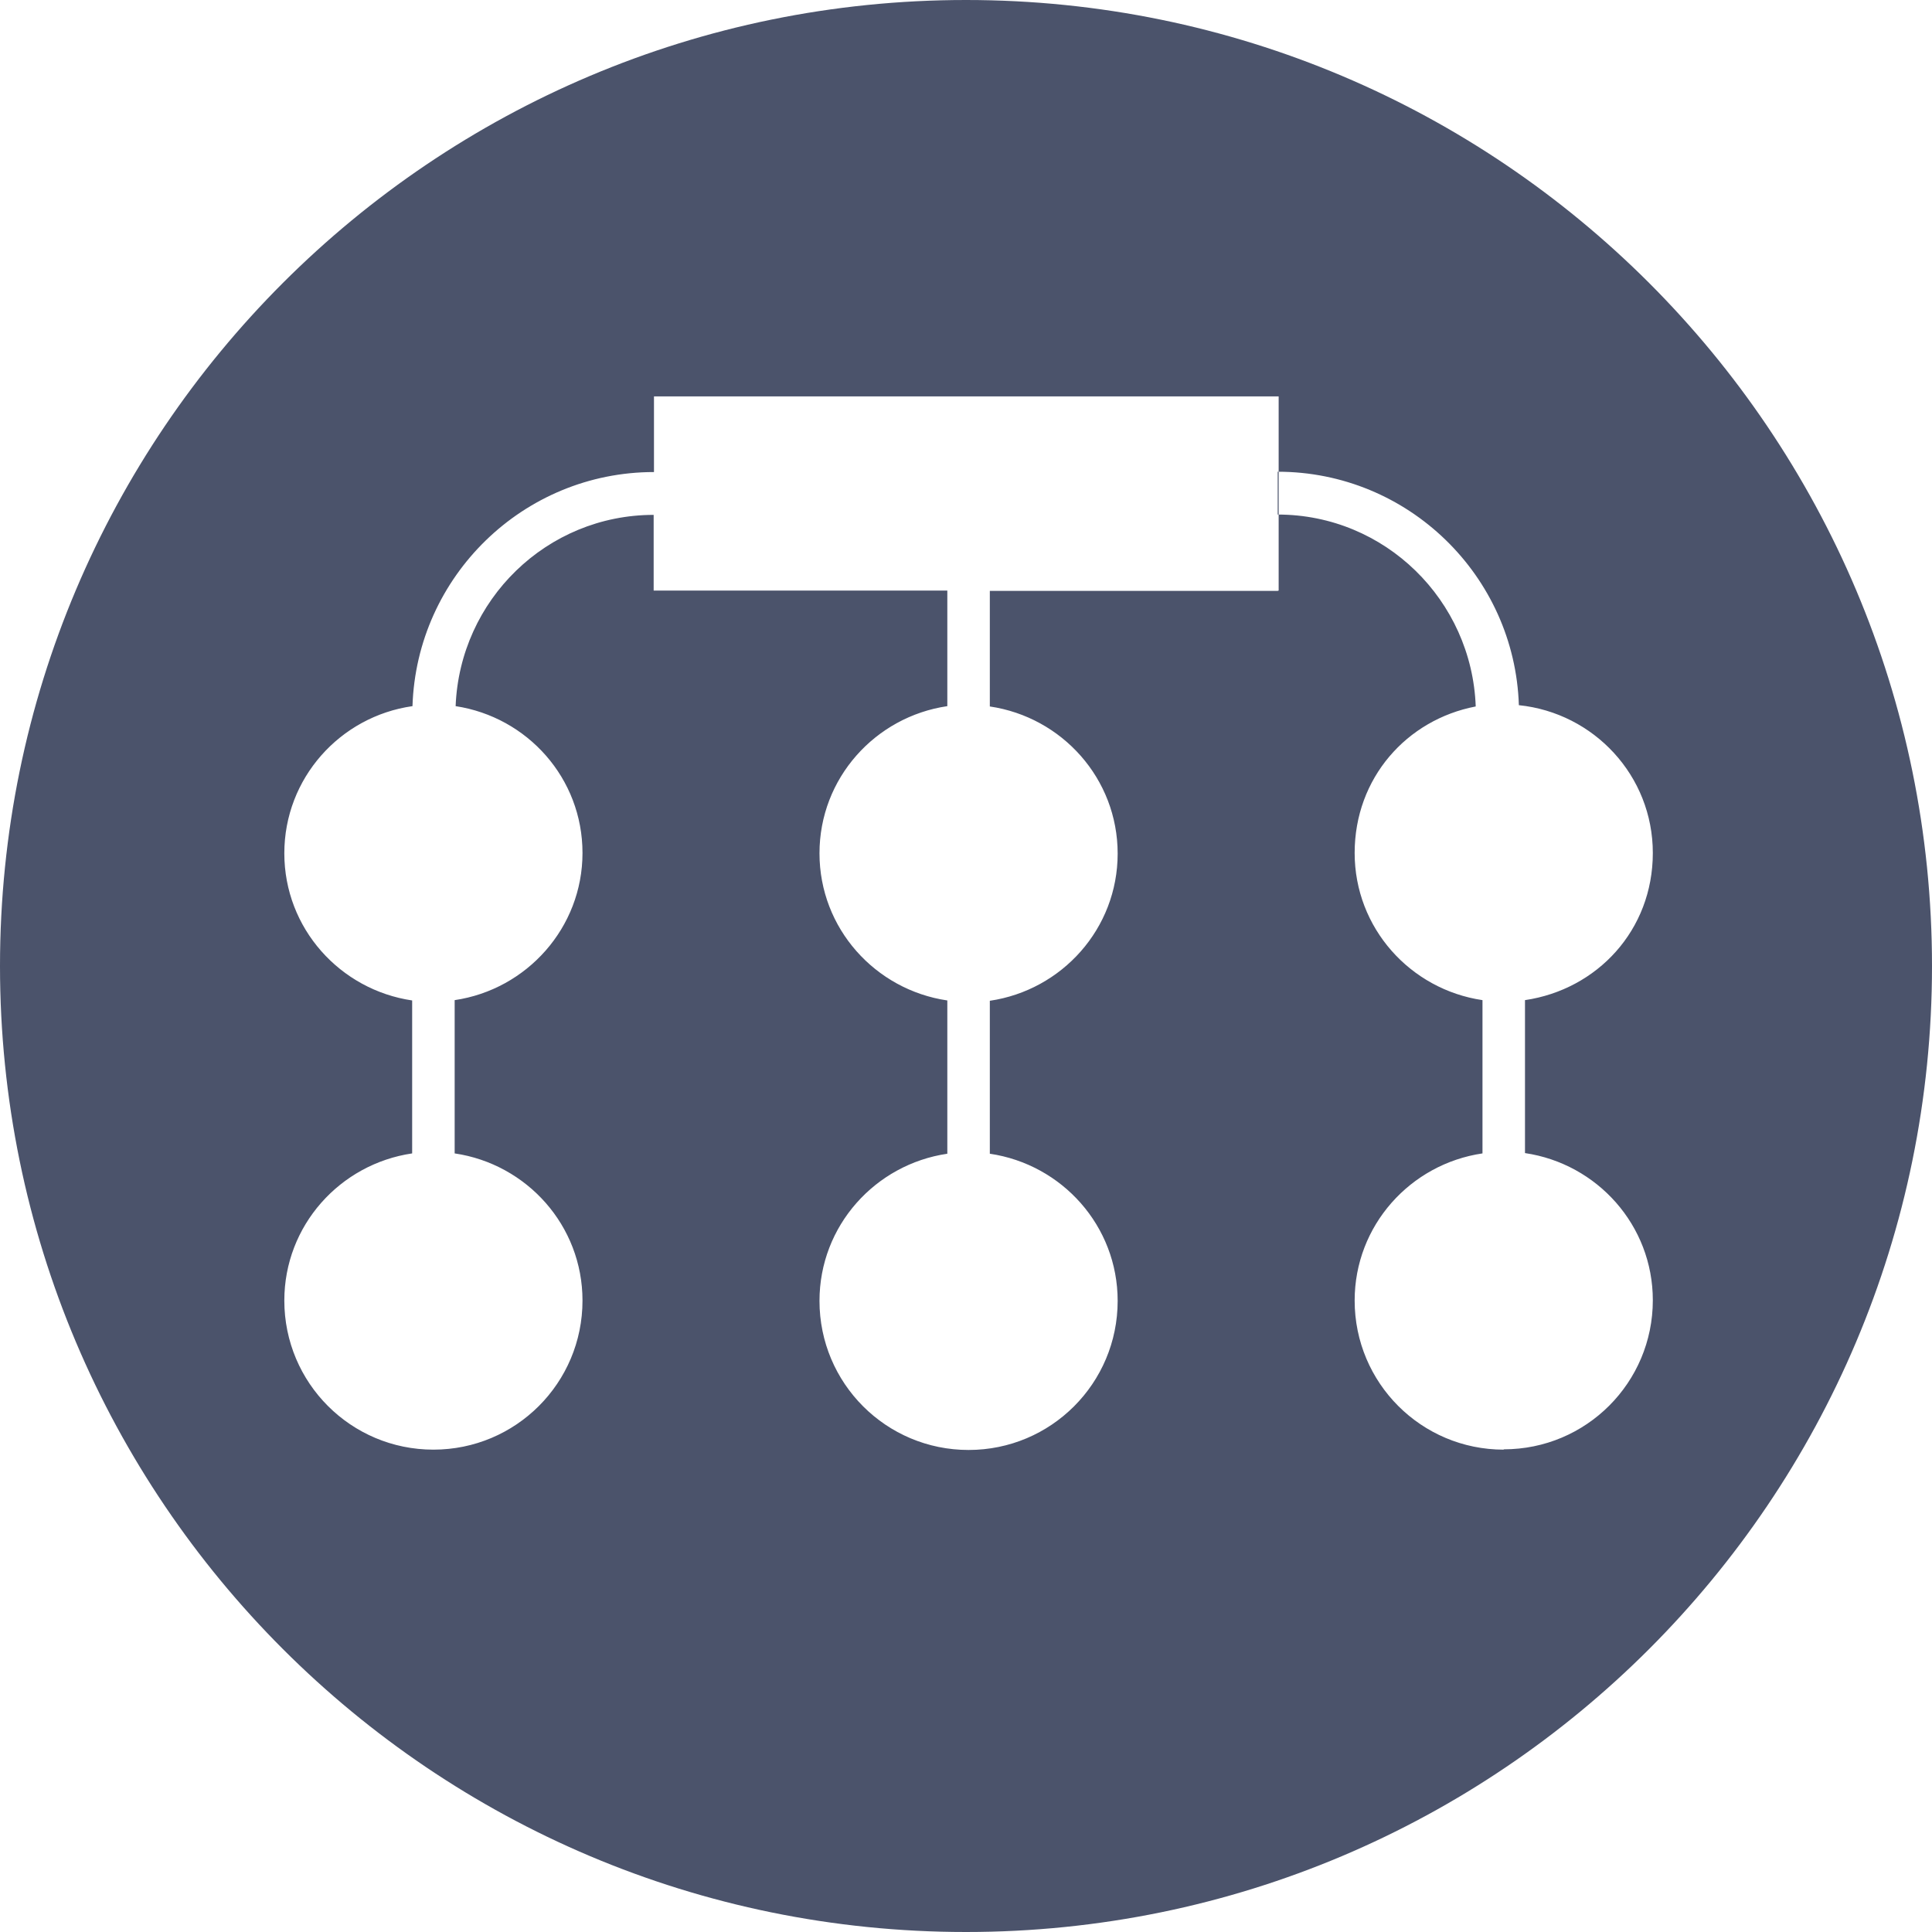
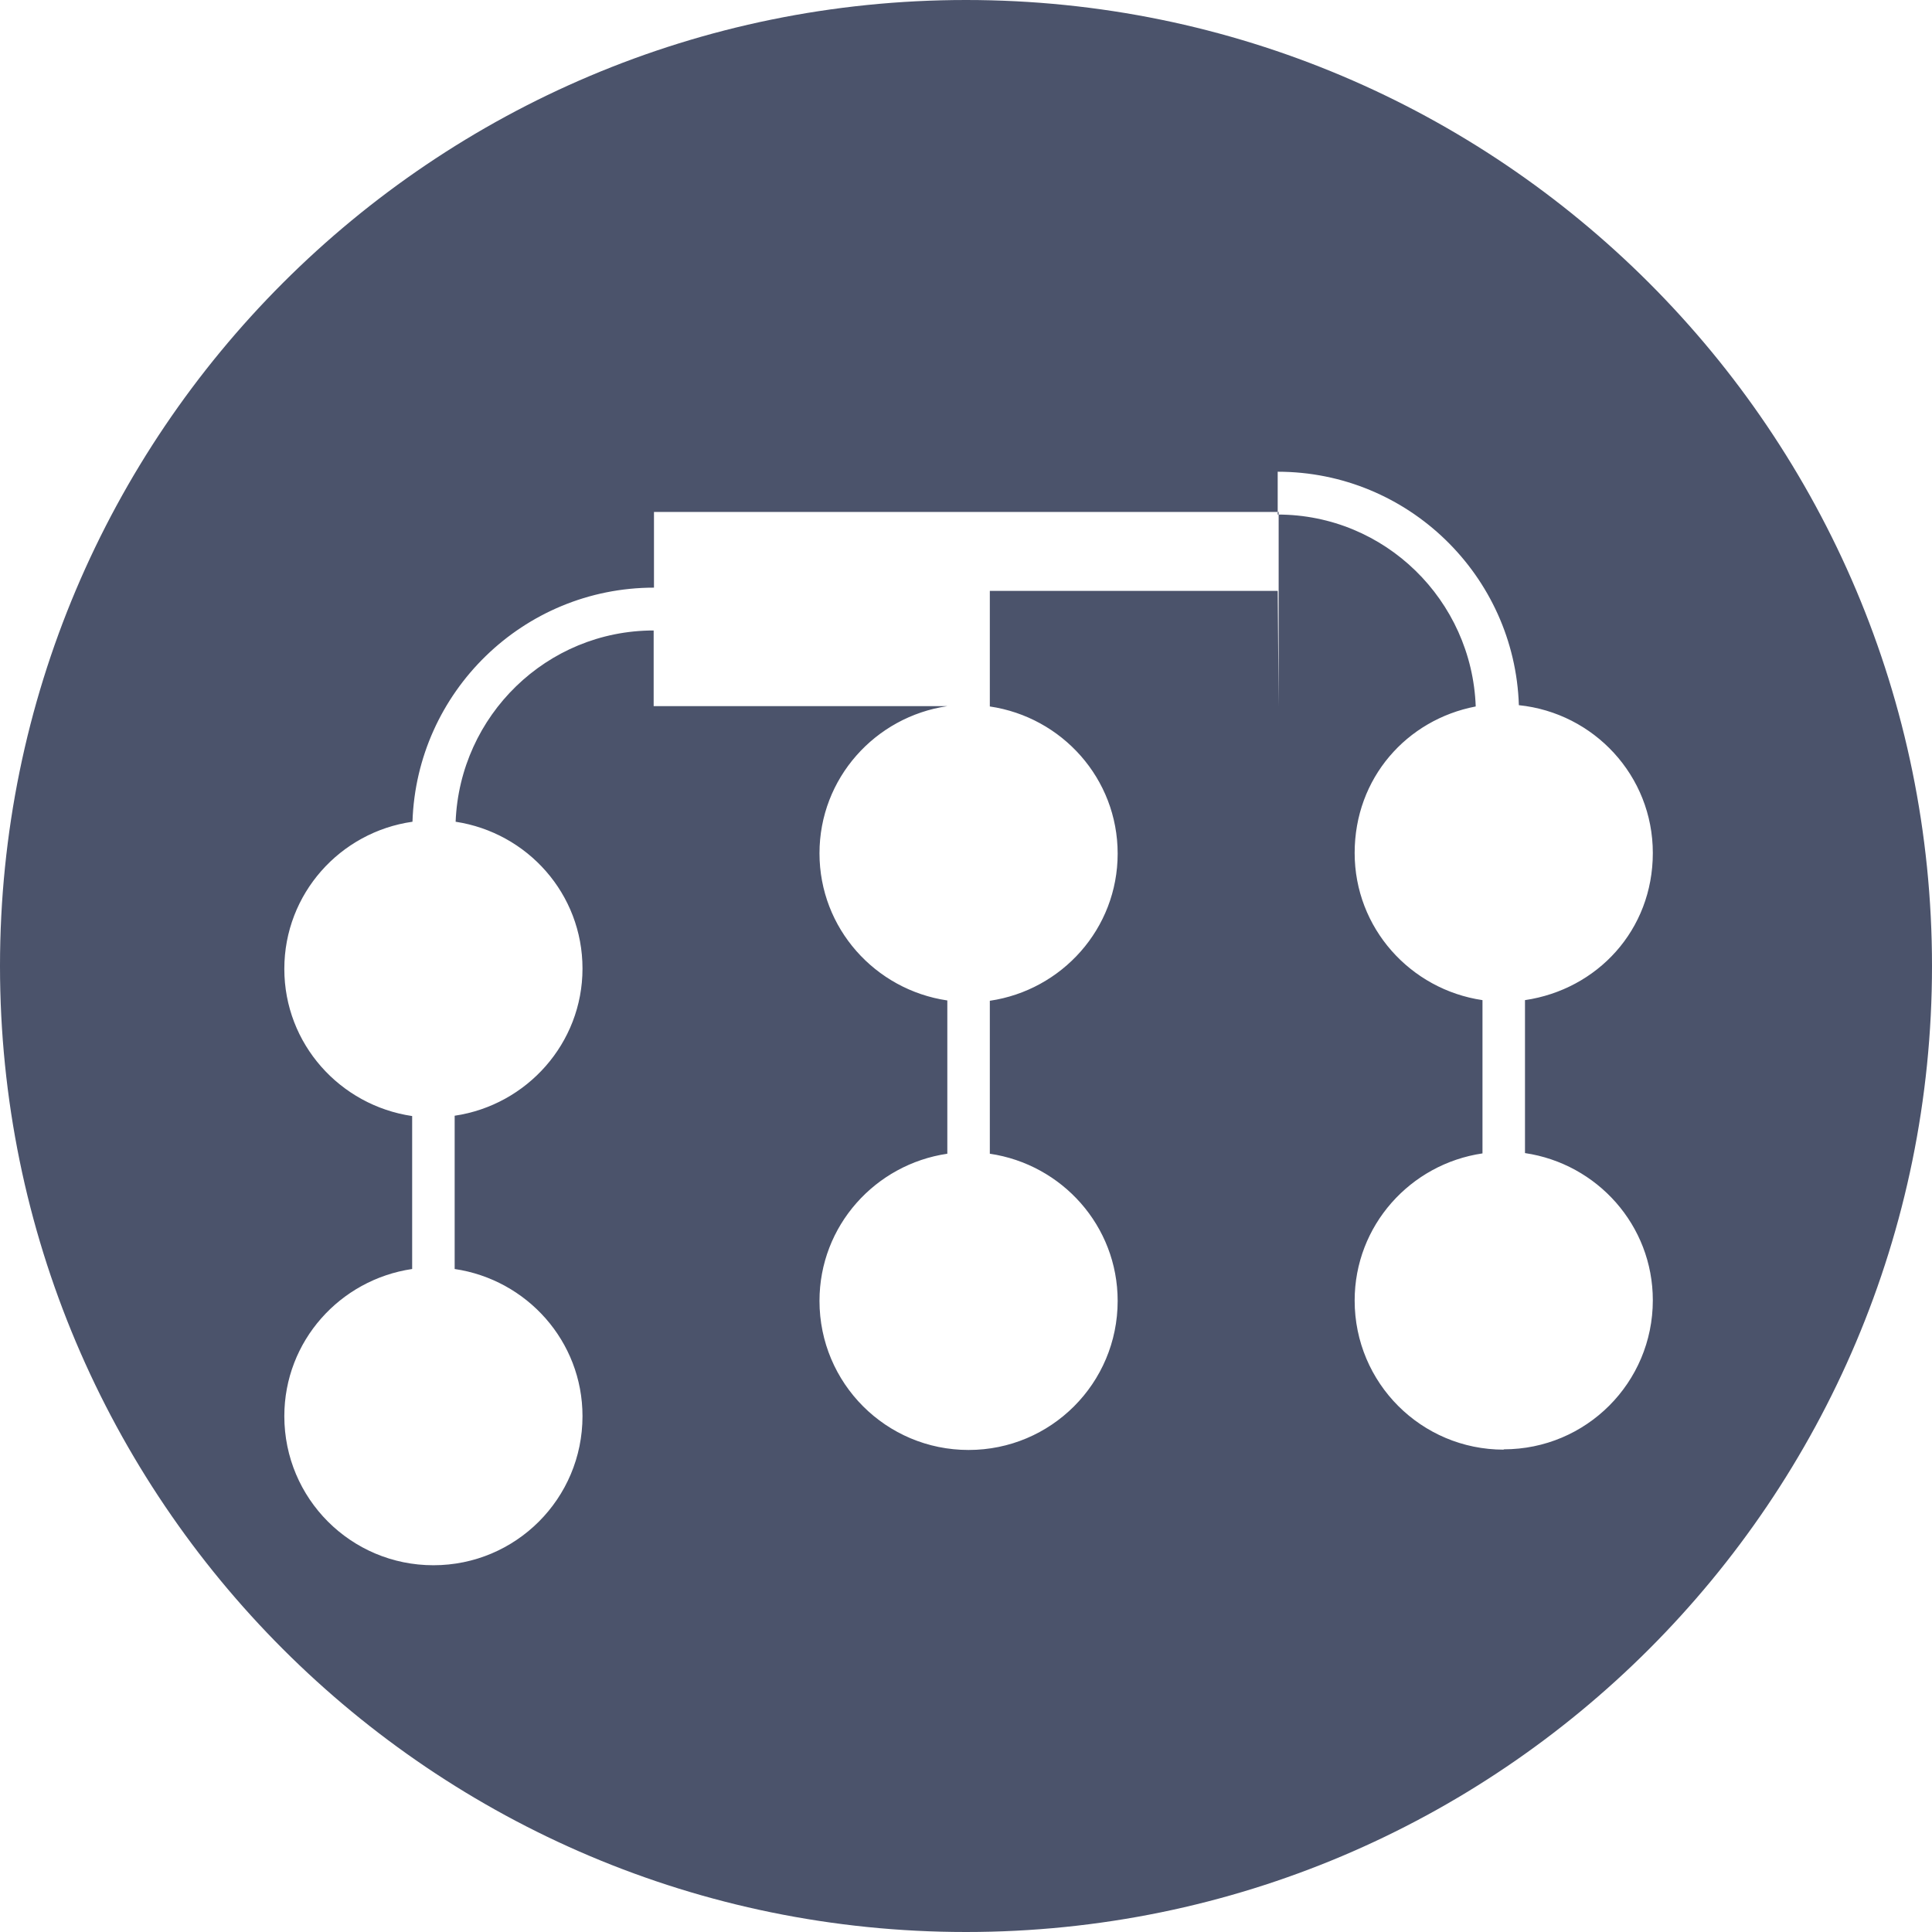
<svg xmlns="http://www.w3.org/2000/svg" id="Layer_2" viewBox="0 0 60 60">
  <defs>
    <style>.cls-1{fill:#4b536b;}</style>
  </defs>
-   <path class="cls-1" d="M30,0C13.43,0,0,13.43,0,30s13.43,30,30,30,30-13.43,30-30S46.57,0,30,0Zm9.68,18.35h-8.94v3.59c2.24,.33,3.97,2.24,3.97,4.57s-1.73,4.24-3.97,4.57v4.75c2.24,.33,3.97,2.24,3.97,4.57,0,2.56-2.07,4.63-4.63,4.63s-4.63-2.07-4.63-4.63c0-2.33,1.73-4.24,3.97-4.57v-4.76c-2.24-.33-3.97-2.24-3.97-4.57s1.73-4.24,3.97-4.57v-3.59h-9.12v-2.35c-3.32,0-6.02,2.64-6.15,5.94,2.23,.34,3.94,2.24,3.94,4.56s-1.73,4.24-3.97,4.57v4.76c2.24,.33,3.97,2.24,3.97,4.57,0,2.56-2.07,4.63-4.63,4.63s-4.63-2.07-4.63-4.63c0-2.33,1.73-4.24,3.97-4.57v-4.75c-2.24-.33-3.97-2.24-3.97-4.57s1.73-4.25,3.98-4.57c.13-4.03,3.44-7.27,7.5-7.27v-2.35h19.4v6.03Zm7.02,26.67c-2.56,0-4.63-2.07-4.63-4.63,0-2.33,1.73-4.24,3.97-4.57v-4.76c-2.24-.33-3.97-2.24-3.97-4.57s1.62-4.14,3.76-4.55c-.12-3.3-2.82-5.96-6.15-5.96v-1.33c4.05,0,7.36,3.23,7.49,7.25,2.33,.24,4.16,2.19,4.16,4.59s-1.73,4.24-3.97,4.57v4.75c2.24,.33,3.97,2.24,3.97,4.57,0,2.56-2.07,4.63-4.63,4.63Z" />
+   <path class="cls-1" d="M30,0C13.43,0,0,13.43,0,30s13.43,30,30,30,30-13.43,30-30S46.57,0,30,0Zm9.68,18.35h-8.94v3.59c2.24,.33,3.97,2.24,3.97,4.57s-1.73,4.24-3.97,4.57v4.75c2.24,.33,3.97,2.24,3.97,4.57,0,2.56-2.07,4.63-4.63,4.63s-4.63-2.07-4.63-4.63c0-2.33,1.73-4.24,3.97-4.57v-4.76c-2.24-.33-3.97-2.24-3.97-4.57s1.73-4.24,3.97-4.57h-9.12v-2.35c-3.32,0-6.02,2.64-6.15,5.94,2.23,.34,3.94,2.24,3.94,4.56s-1.73,4.24-3.97,4.57v4.76c2.24,.33,3.97,2.24,3.97,4.57,0,2.56-2.07,4.63-4.63,4.63s-4.63-2.07-4.63-4.63c0-2.33,1.73-4.24,3.97-4.57v-4.75c-2.24-.33-3.97-2.24-3.97-4.57s1.73-4.25,3.98-4.57c.13-4.03,3.44-7.27,7.5-7.27v-2.35h19.4v6.03Zm7.02,26.67c-2.56,0-4.63-2.07-4.63-4.63,0-2.33,1.73-4.24,3.97-4.57v-4.76c-2.24-.33-3.97-2.24-3.97-4.57s1.62-4.14,3.76-4.55c-.12-3.3-2.82-5.96-6.15-5.96v-1.33c4.05,0,7.36,3.23,7.49,7.25,2.33,.24,4.16,2.19,4.16,4.59s-1.73,4.24-3.97,4.57v4.75c2.24,.33,3.97,2.24,3.97,4.57,0,2.56-2.07,4.63-4.63,4.63Z" />
</svg>